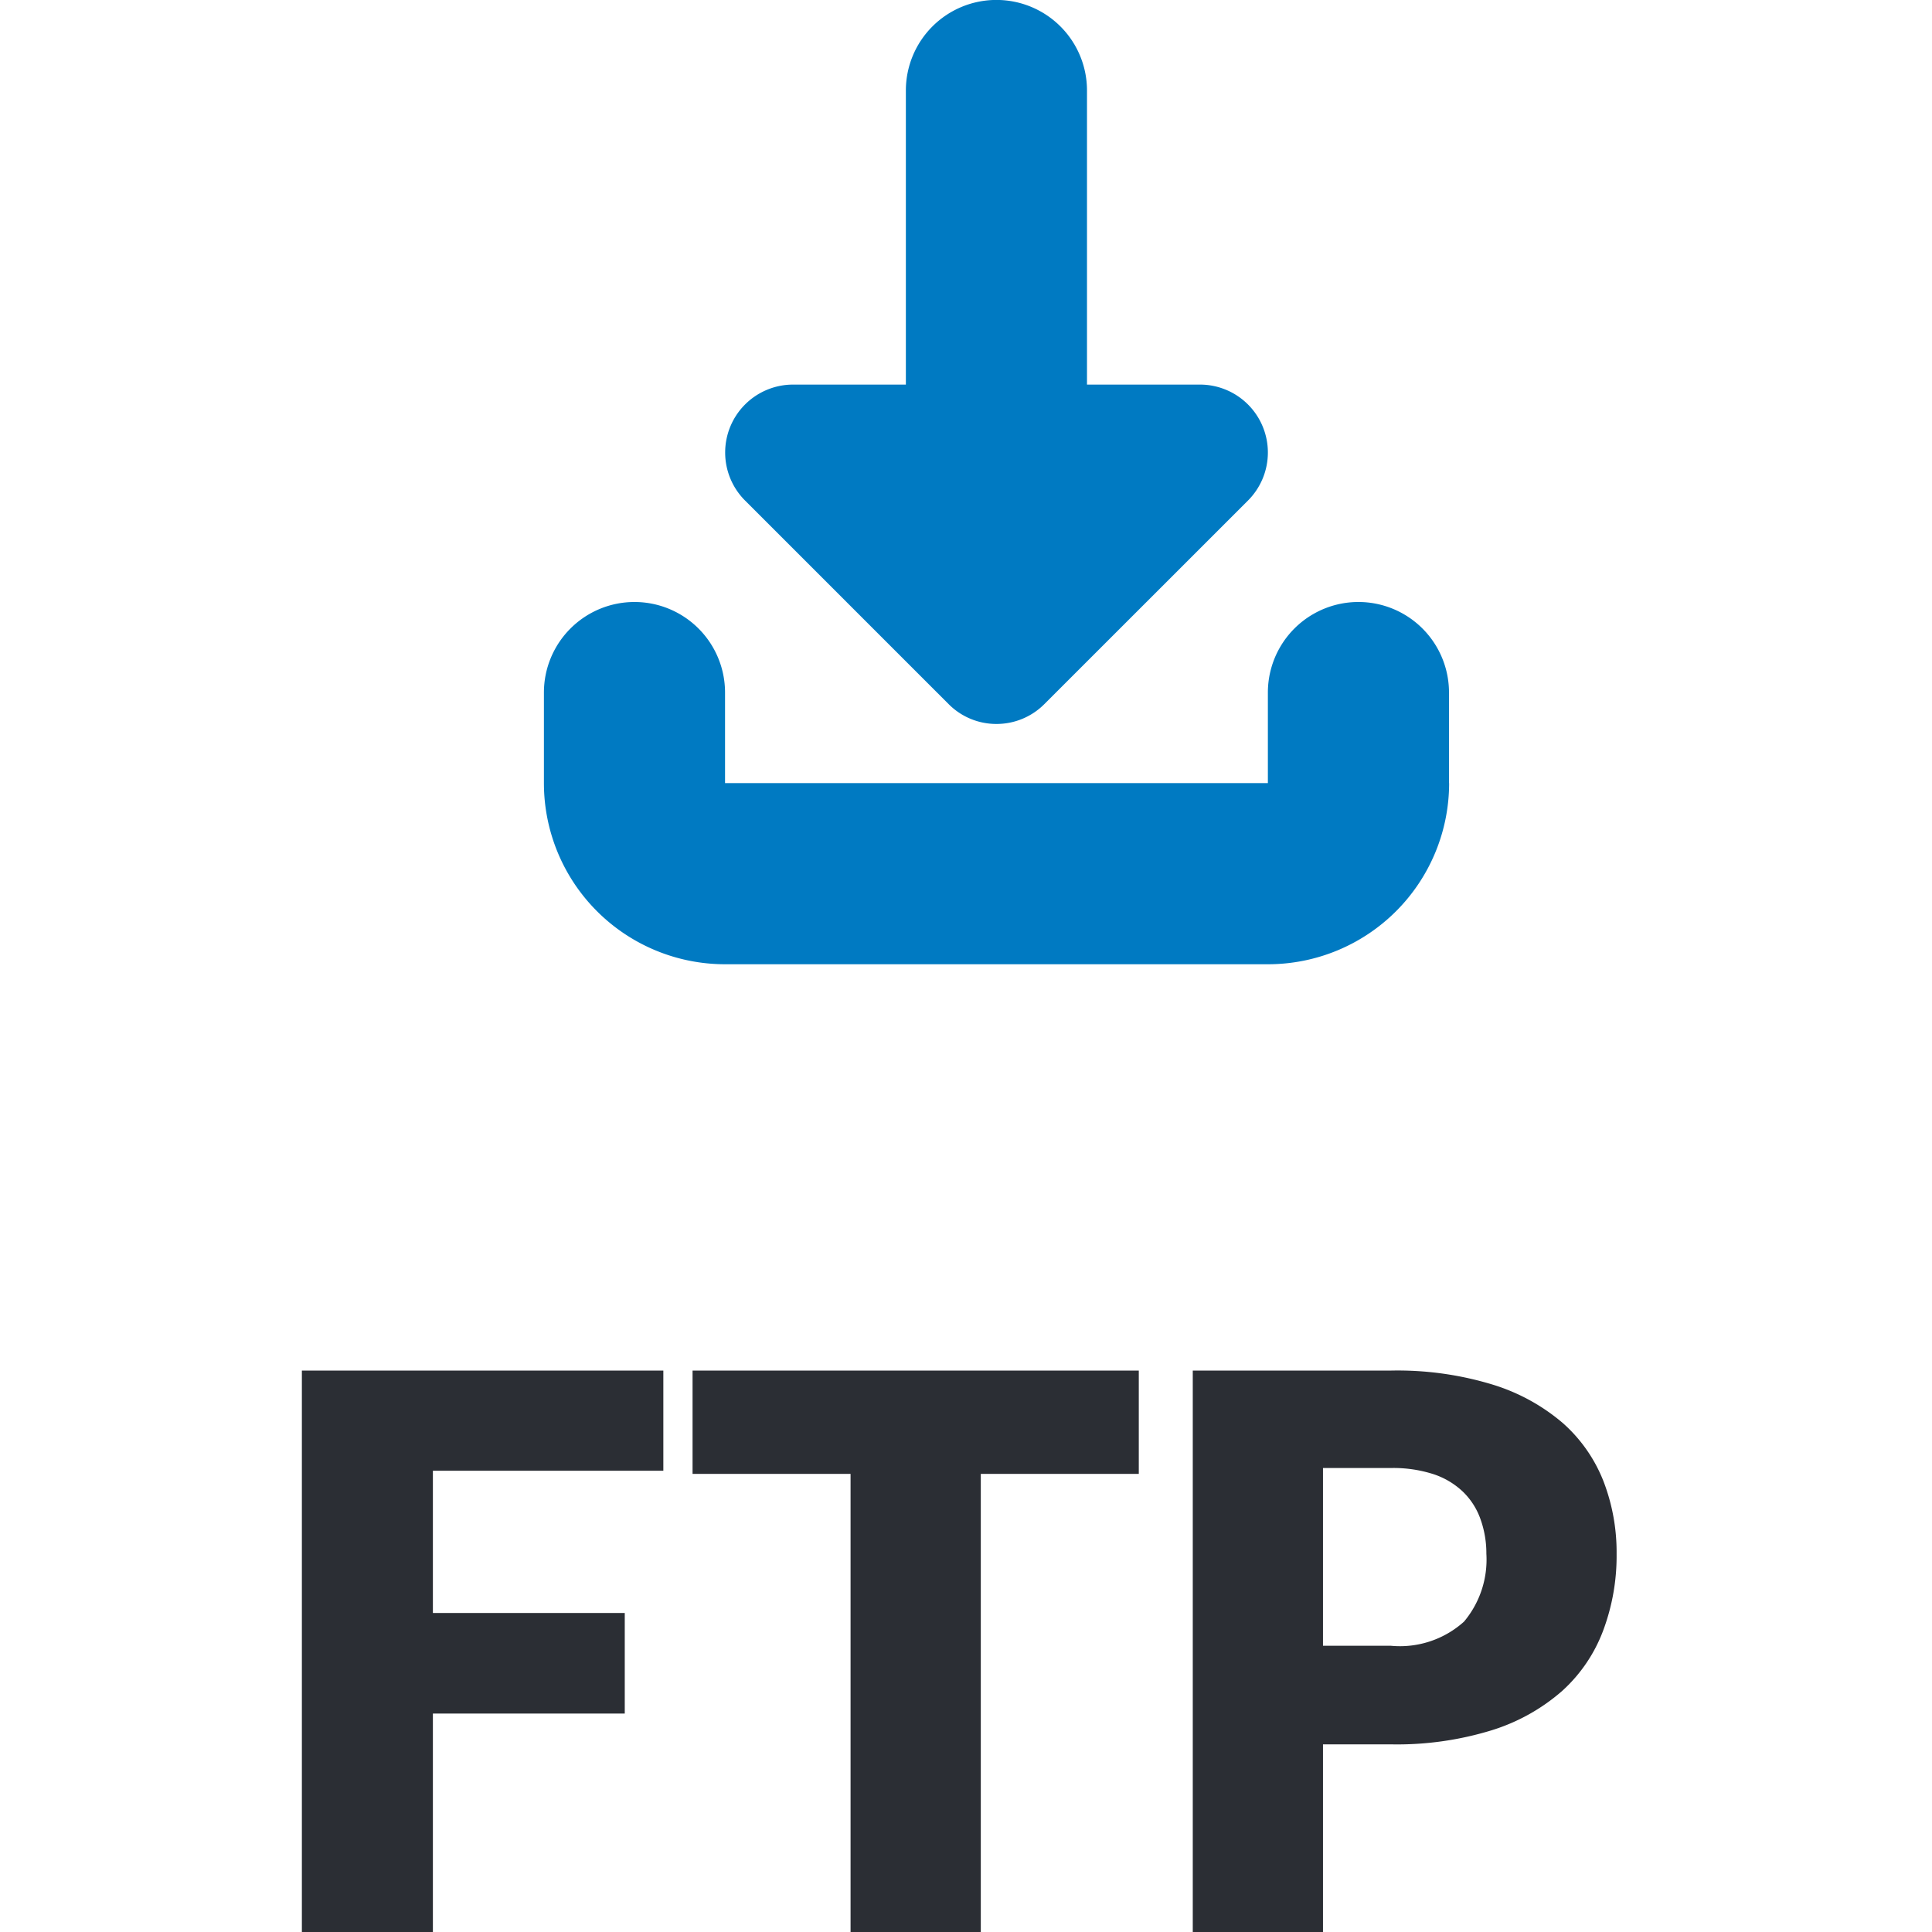
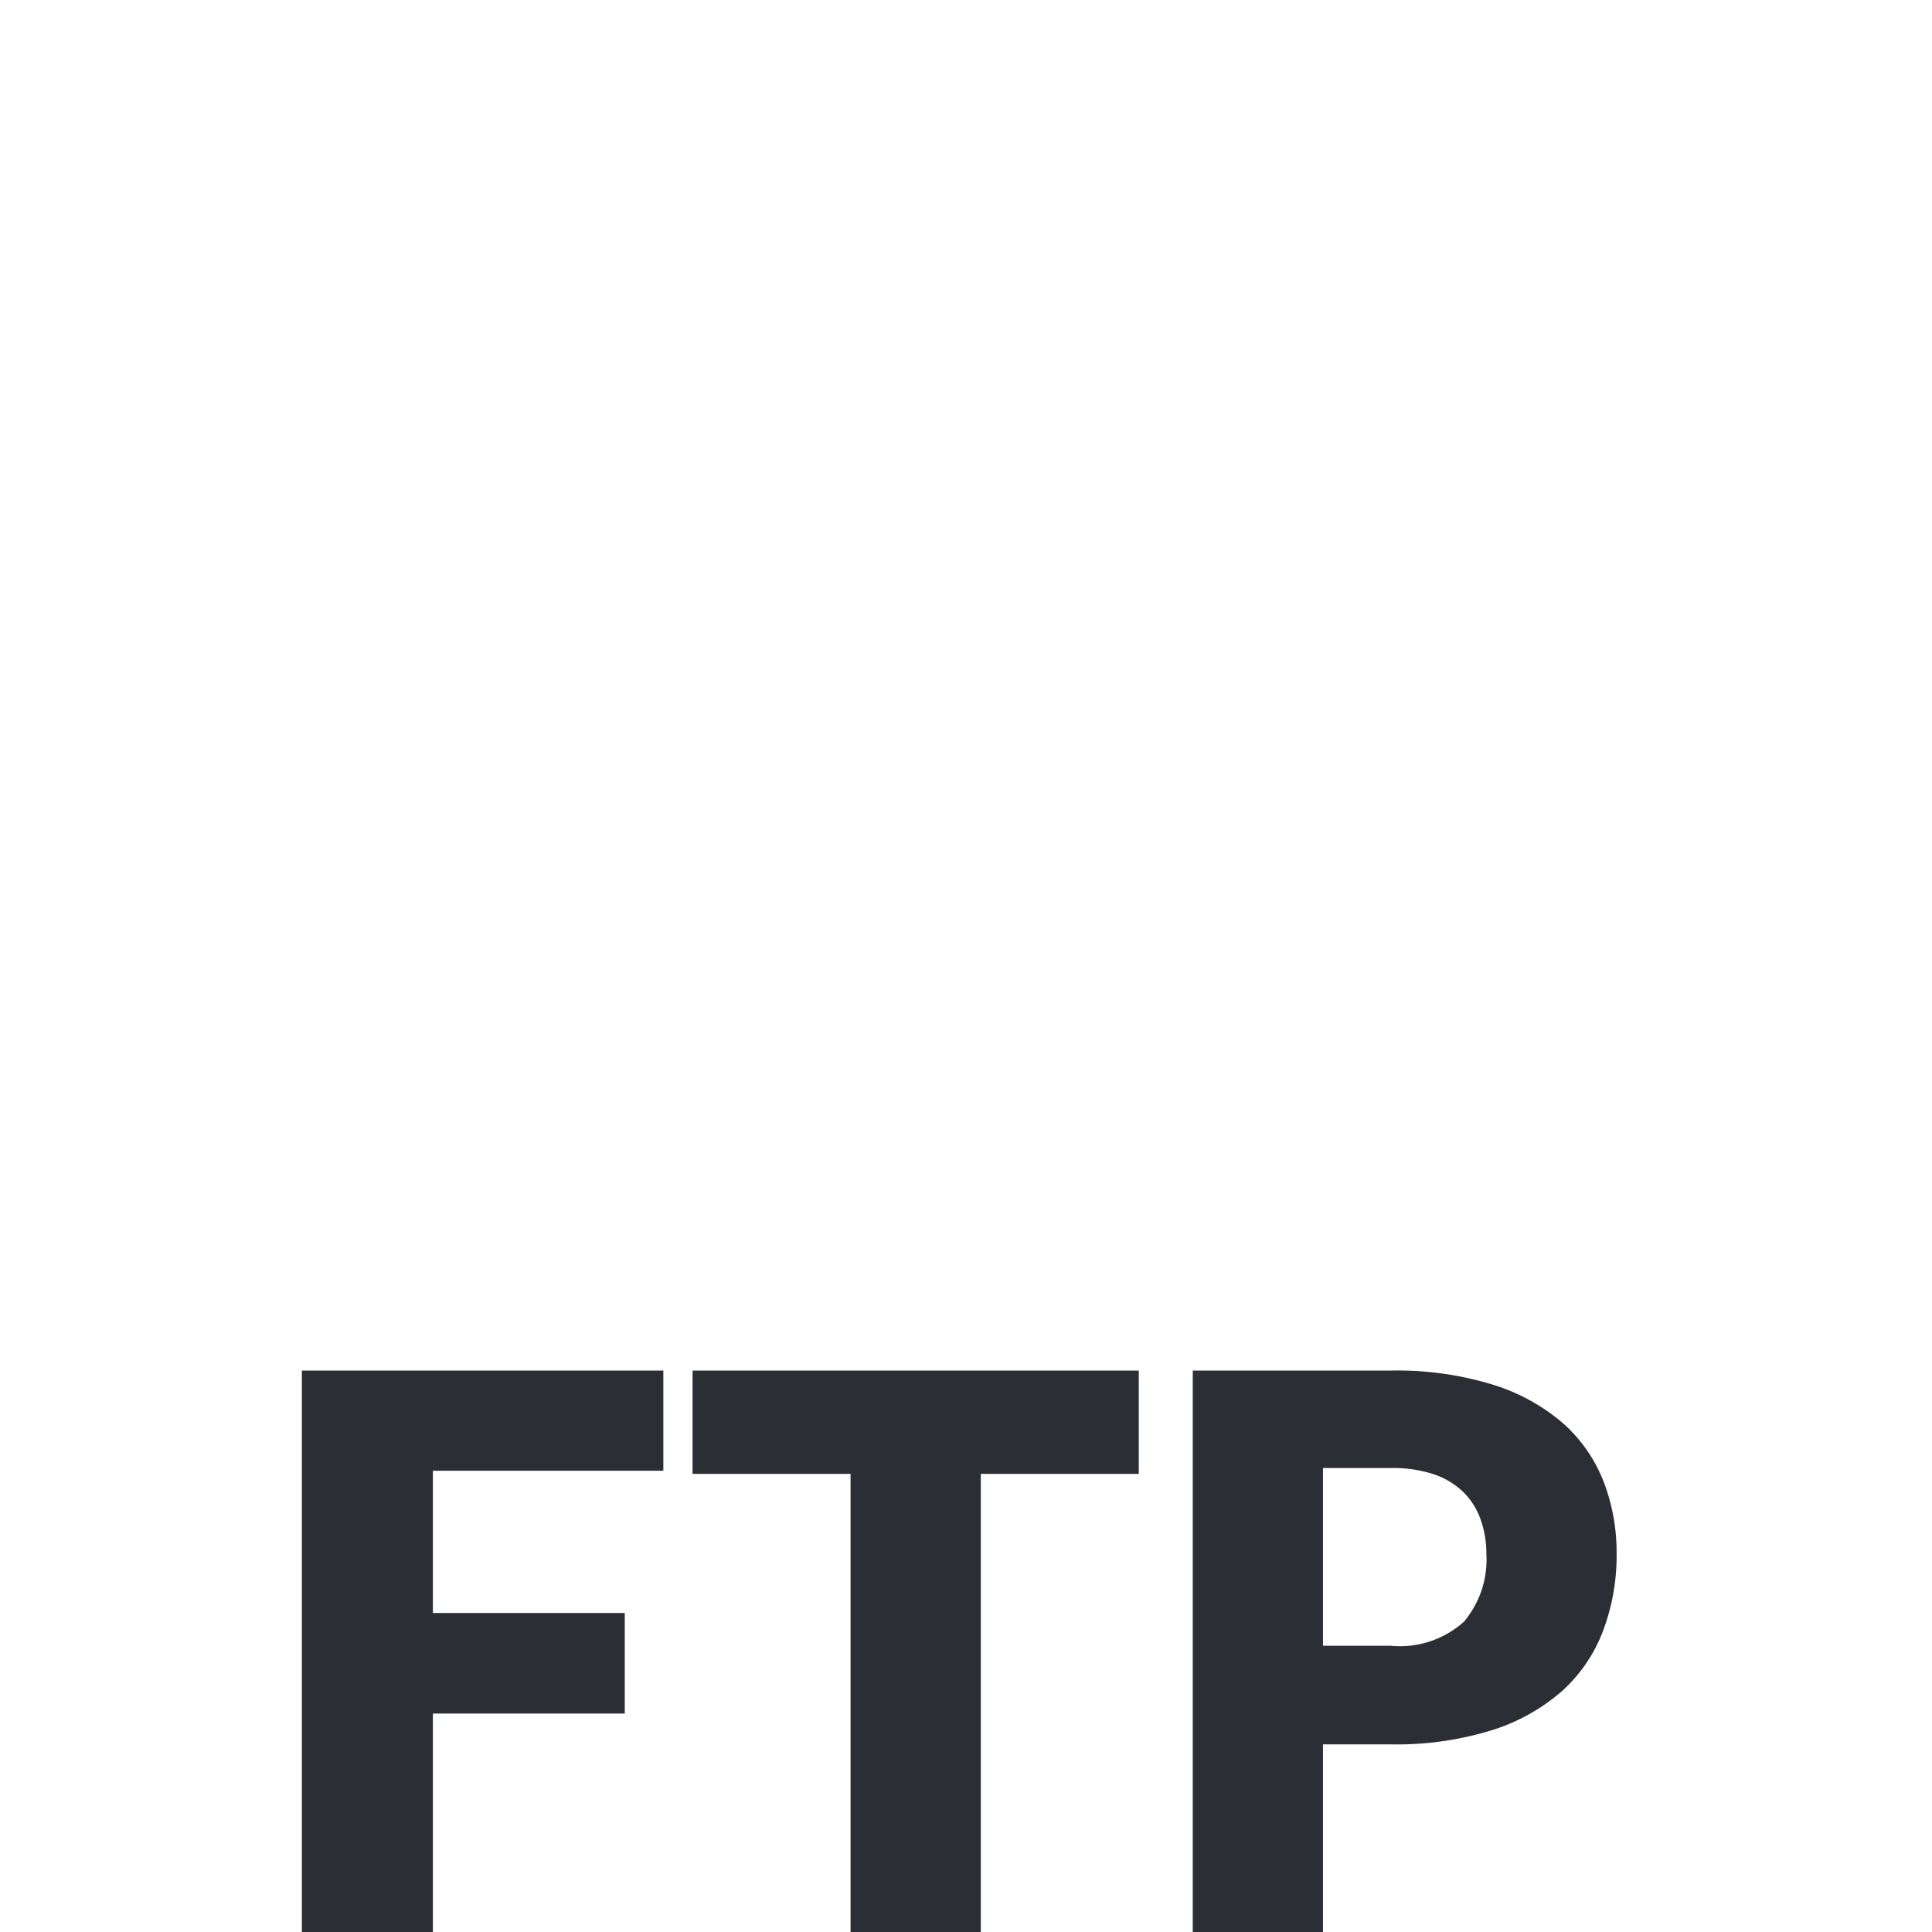
<svg xmlns="http://www.w3.org/2000/svg" width="32" height="32" viewBox="0 0 32 32">
  <defs>
    <clipPath id="clip-_FTPSingleFileDownload">
      <rect width="32" height="32" />
    </clipPath>
  </defs>
  <g id="_FTPSingleFileDownload" data-name=" FTPSingleFileDownload" clip-path="url(#clip-_FTPSingleFileDownload)">
    <g id="Gruppe_30" data-name="Gruppe 30" transform="translate(21.651 10.938)">
-       <path id="Pfad_38" data-name="Pfad 38" d="M2.349,2.032V.533a1.5,1.5,0,0,0-3,0v1.5H-9.642V.533a1.5,1.5,0,0,0-1.5-1.5,1.5,1.5,0,0,0-1.5,1.5v1.5a3,3,0,0,0,3,3H-.649a3,3,0,0,0,3-3M-.979-2.649a1.125,1.125,0,0,0-.794-1.919H-3.647V-9.439a1.5,1.5,0,0,0-1.5-1.5,1.5,1.5,0,0,0-1.5,1.5v4.871H-8.518a1.125,1.125,0,0,0-.794,1.919L-5.94.723a1.113,1.113,0,0,0,.794.33,1.117,1.117,0,0,0,.794-.33Z" fill="#007ac2" />
-     </g>
+       </g>
    <g id="Gruppe_4" data-name="Gruppe 4" transform="translate(5 22.701)">
      <path id="Pfad_10" data-name="Pfad 10" d="M0,0V9.3H2.17V5.681H5.348V4.015H2.17V1.659H5.987V0ZM6.471,0V1.711H9.088V9.3h2.157V1.711h2.617V0ZM18.037,6.191a5.329,5.329,0,0,0,1.669-.233A3.217,3.217,0,0,0,20.87,5.31a2.556,2.556,0,0,0,.682-1,3.525,3.525,0,0,0,.224-1.276,3.267,3.267,0,0,0-.217-1.2,2.511,2.511,0,0,0-.673-.964A3.254,3.254,0,0,0,19.725.233,5.4,5.4,0,0,0,18.037,0H14.756V9.3h2.157V6.191ZM16.913,1.614h1.124a2.171,2.171,0,0,1,.7.1,1.294,1.294,0,0,1,.491.29,1.174,1.174,0,0,1,.291.45,1.681,1.681,0,0,1,.1.58,1.6,1.6,0,0,1-.37,1.124,1.586,1.586,0,0,1-1.213.4H16.913Z" fill="#2b2e34" />
    </g>
  </g>
</svg>